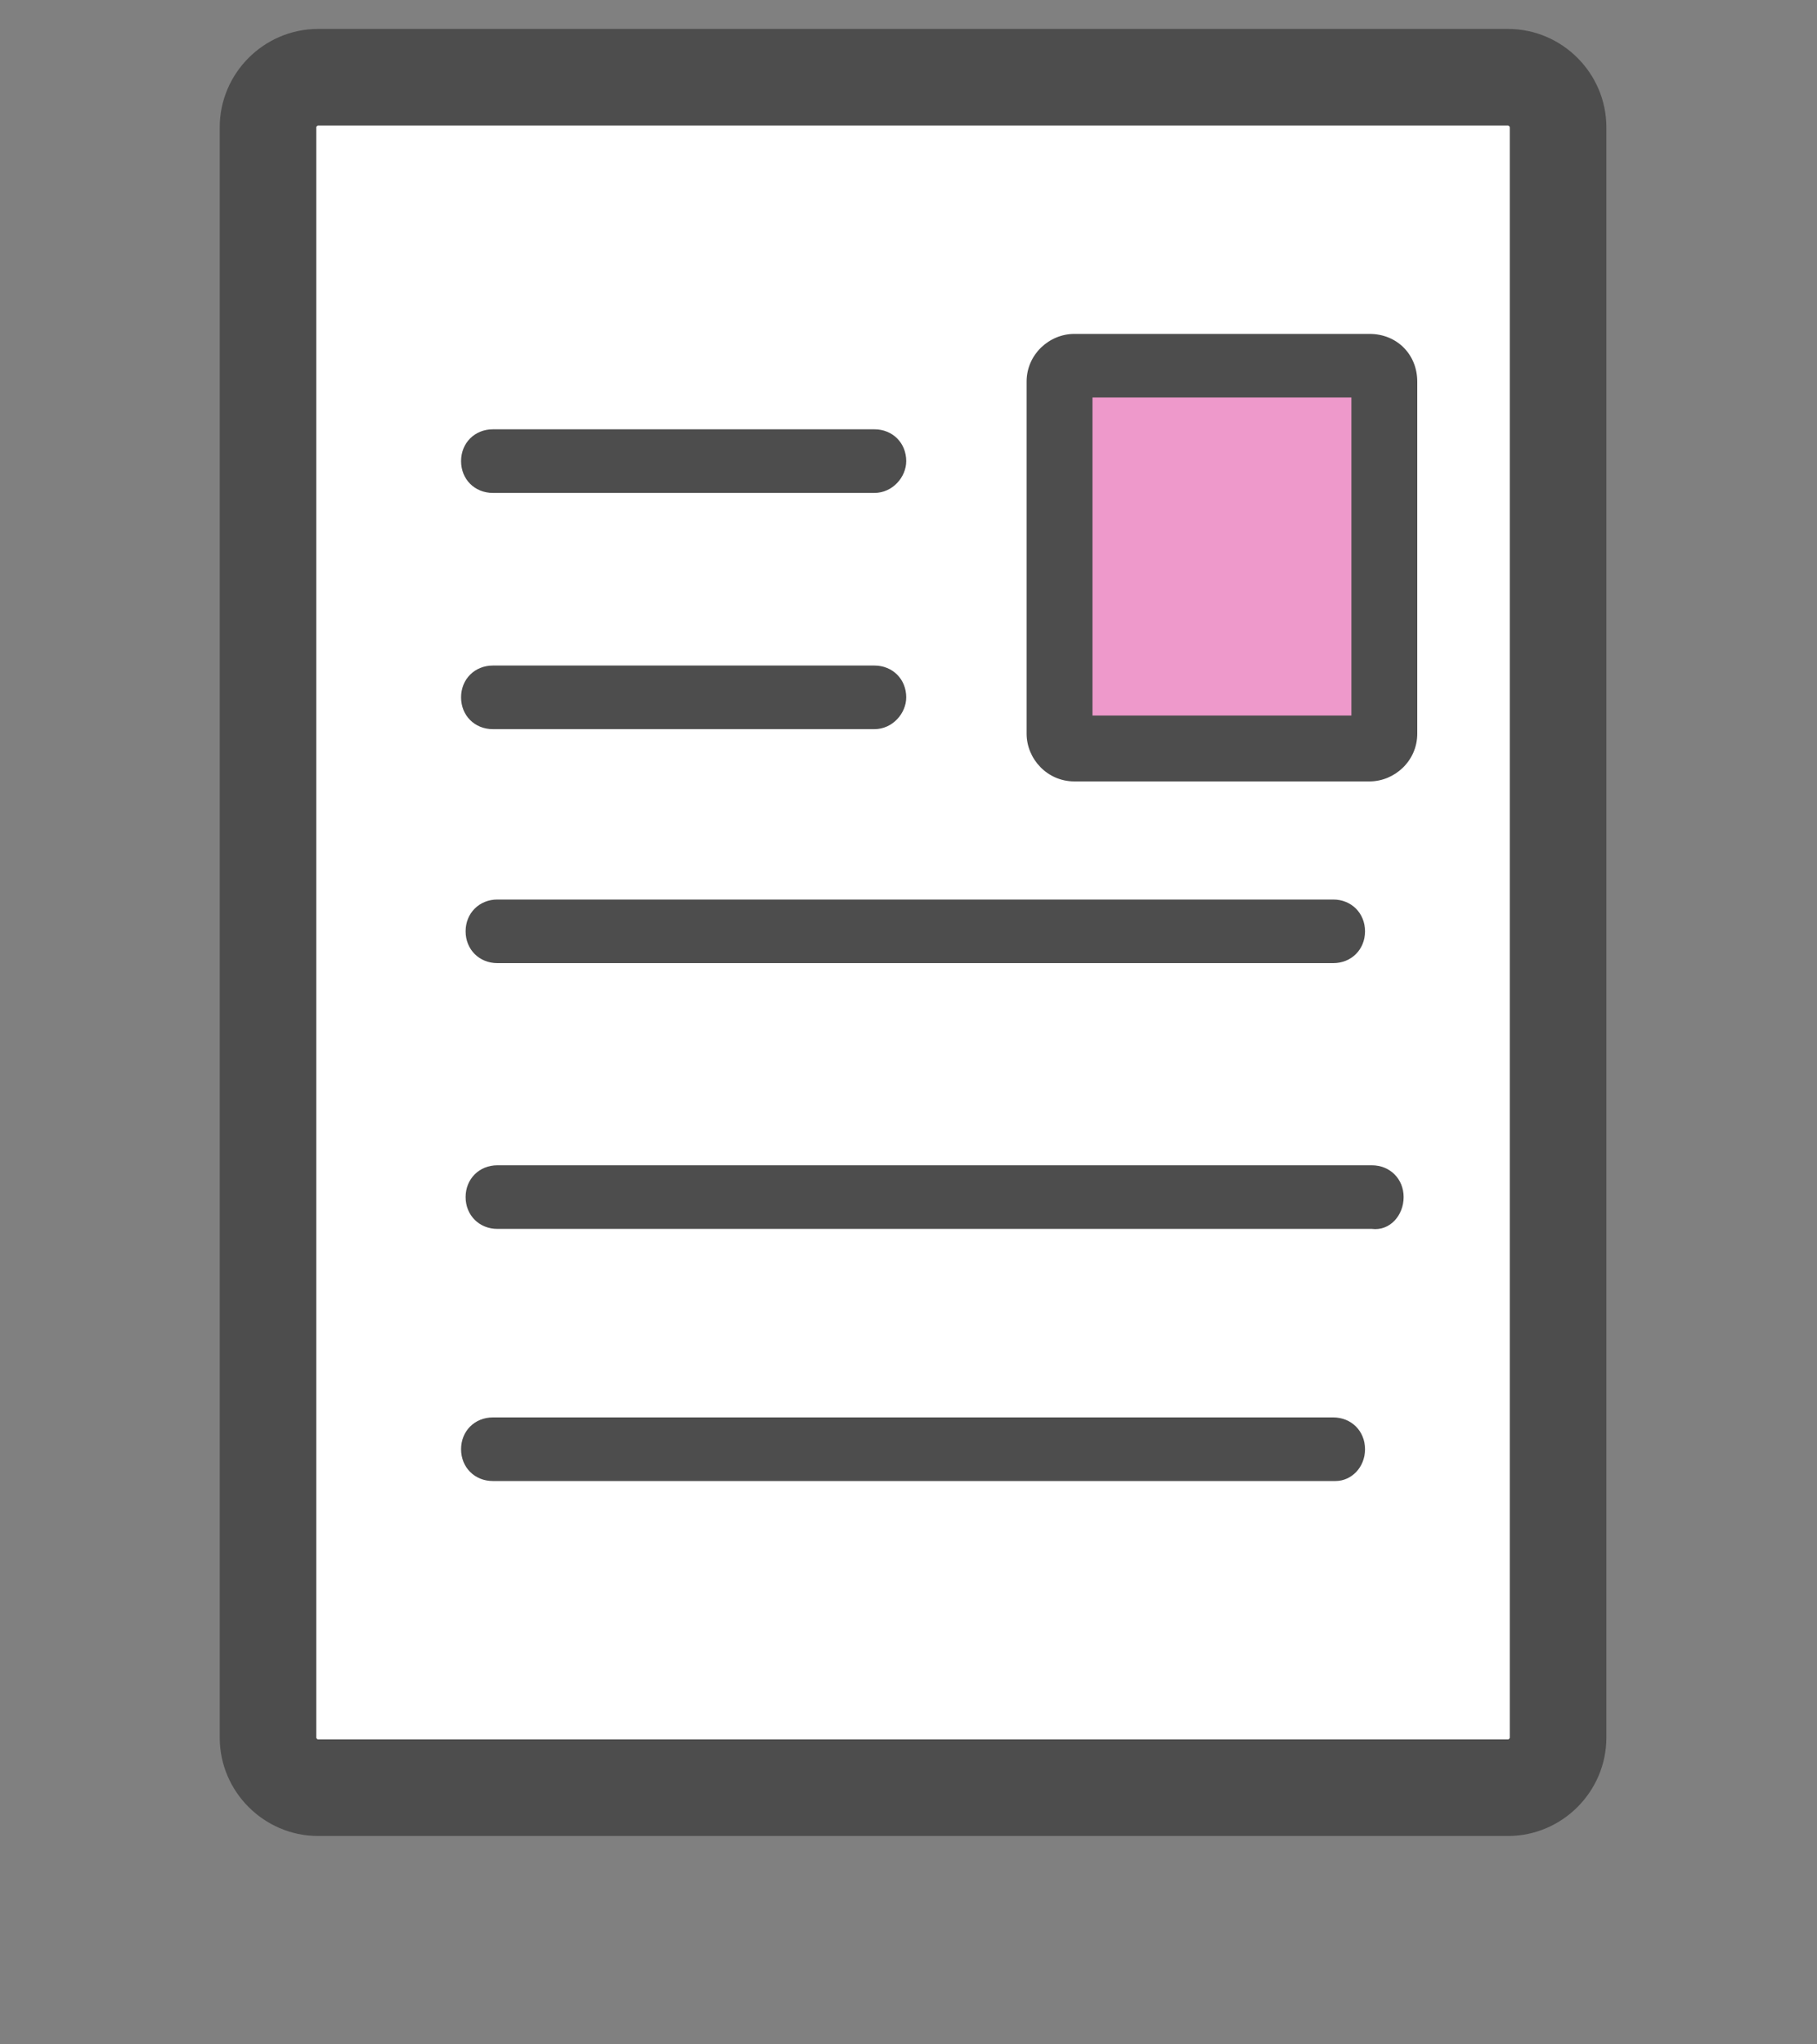
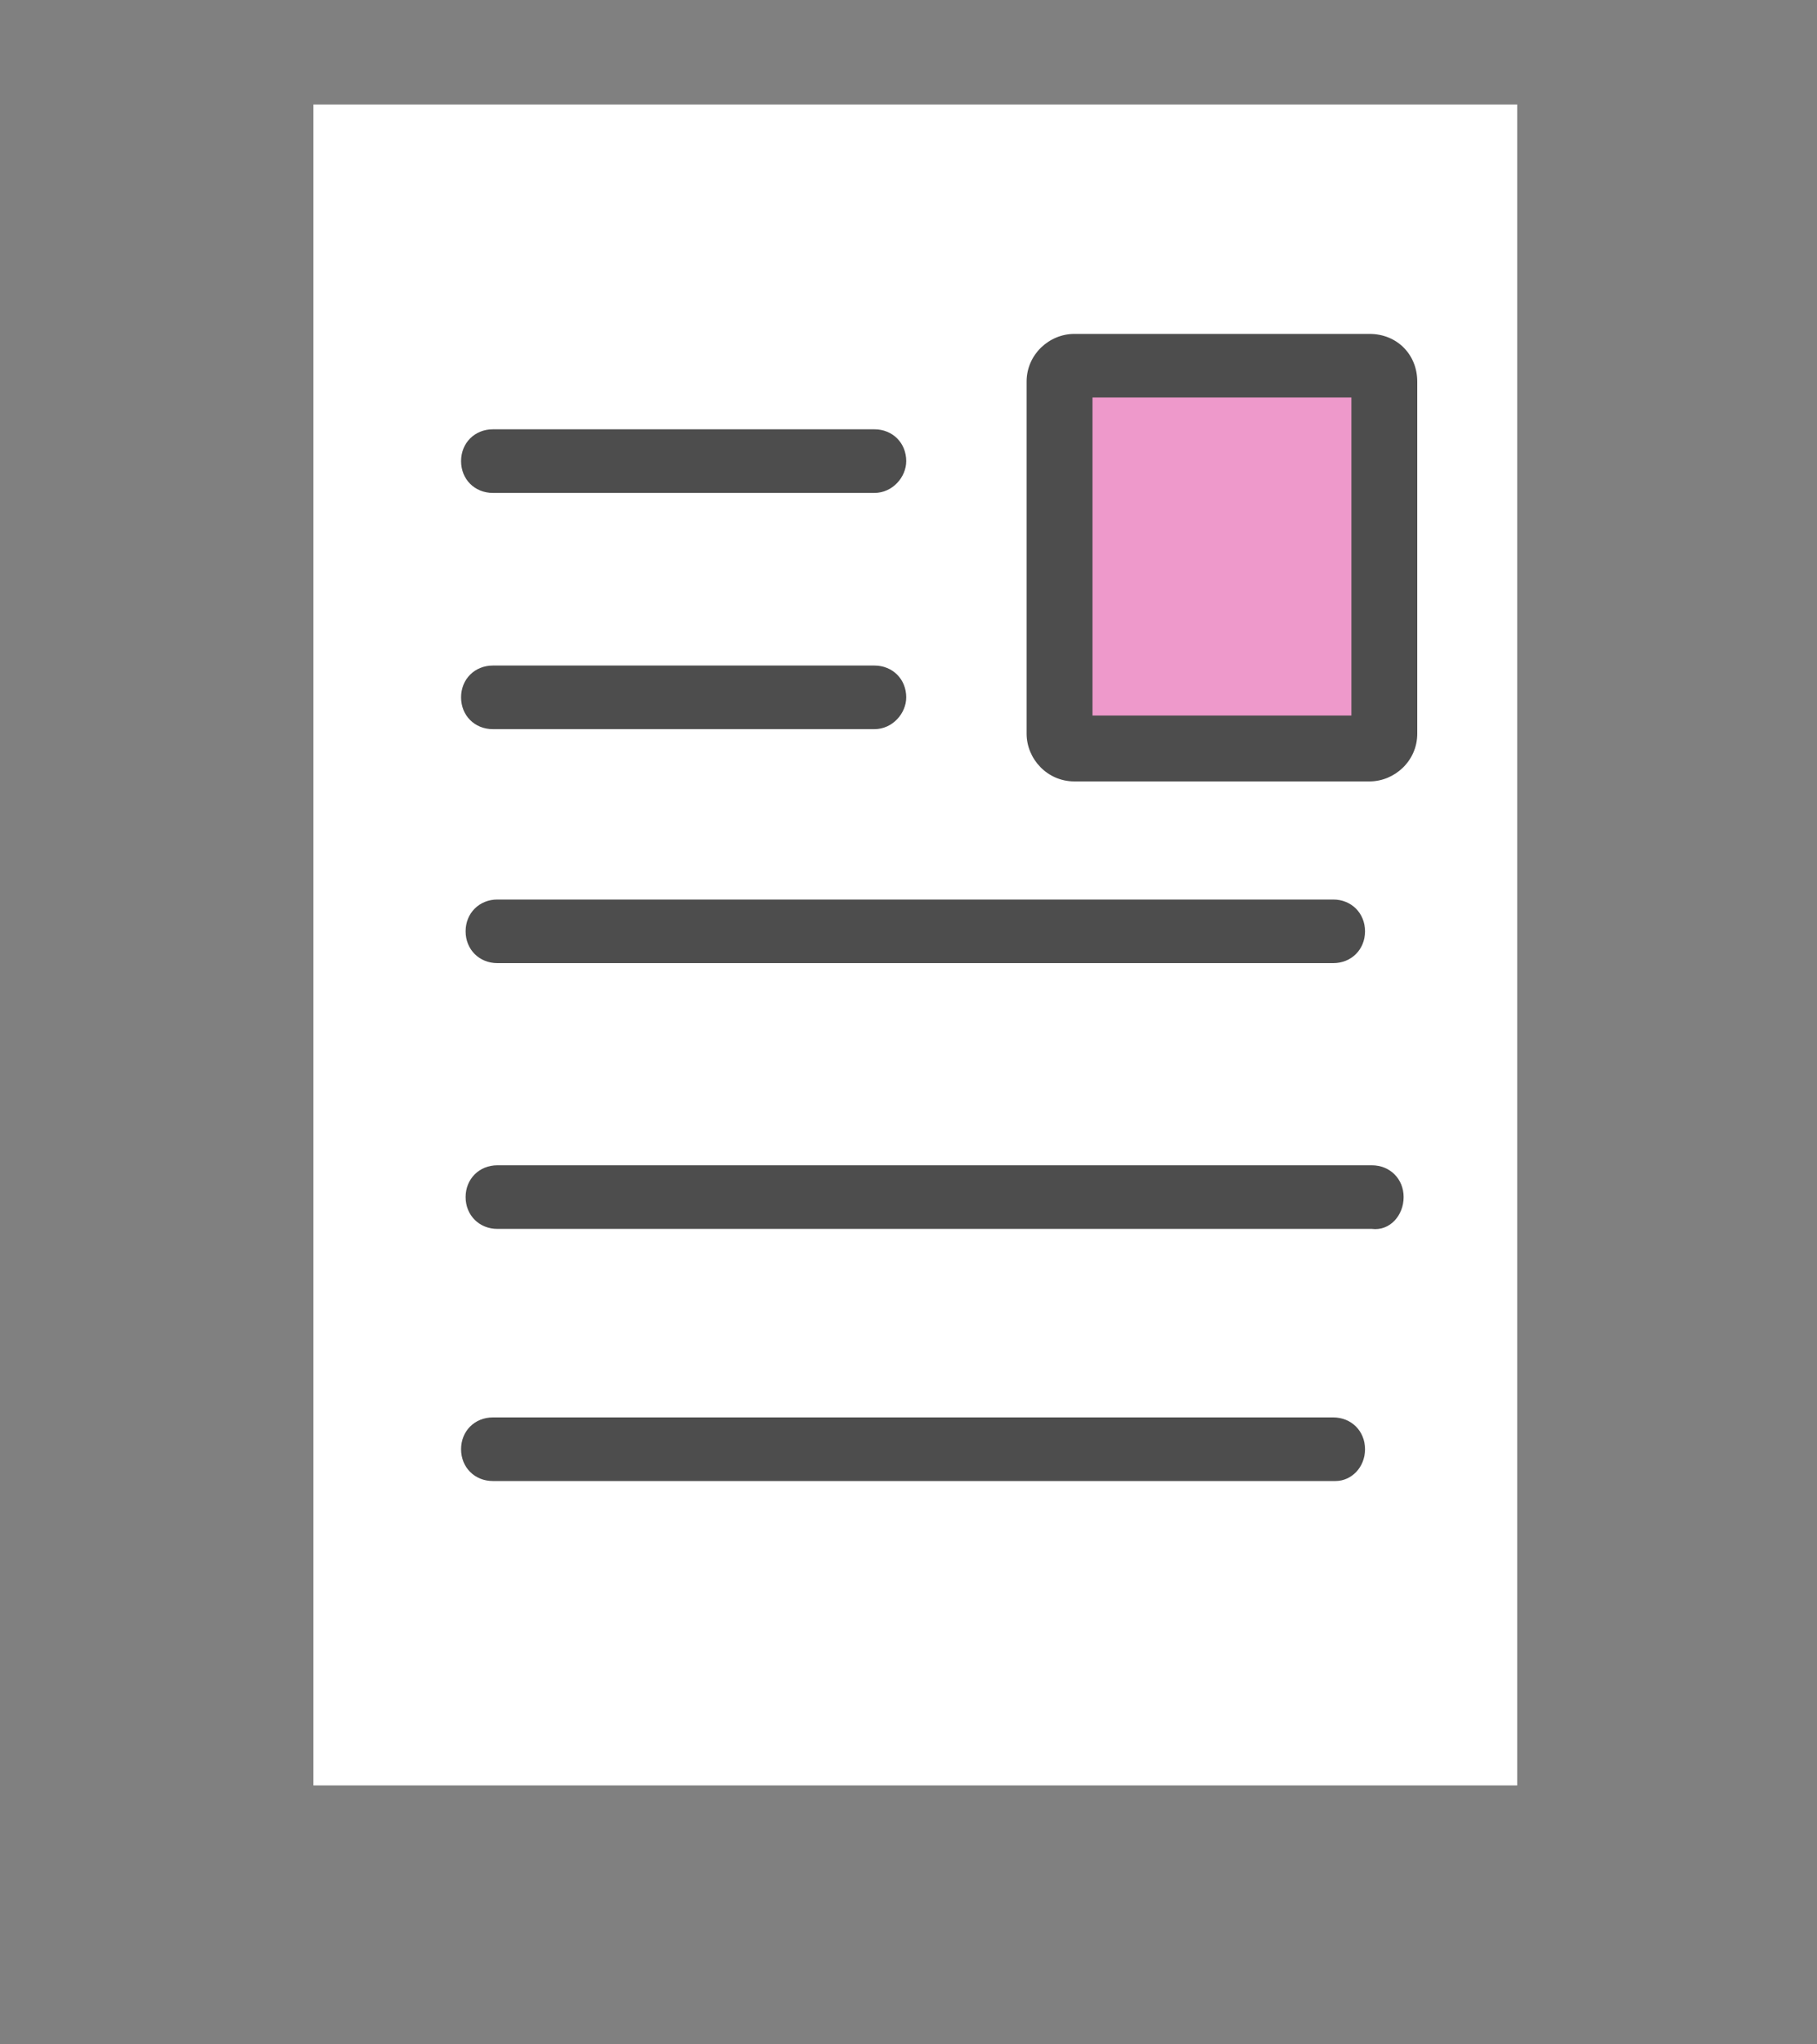
<svg xmlns="http://www.w3.org/2000/svg" version="1.1" id="レイヤー_1" x="0px" y="0px" width="80px" height="90px" viewBox="0 0 80 90" style="enable-background:new 0 0 80 90;" xml:space="preserve">
  <rect x="0" y="0" width="80" height="90" fill="#808080" stroke="none" />
  <style type="text/css">
	.st0{fill:#FFFFFF;}
	.st1{fill:none;stroke:#4D4D4D;stroke-width:4.252;stroke-miterlimit:10;}
	.st2{fill:#EE99CB;}
	.st3{fill:#4D4D4D;}
</style>
  <g>
    <g>
      <rect x="13.8" y="4.6" class="st0" width="53" height="74" />
    </g>
-     <path class="st1" d="M11.8,5.6v70.9c0,1.2,1,2.2,2.2,2.2h52.4c1.2,0,2.2-1,2.2-2.2V5.6c0-1.2-1-2.2-2.2-2.2H14   C12.8,3.4,11.8,4.4,11.8,5.6z" />
    <polyline class="st2" points="60.8,15.5 60.8,32.6 46.8,32.6 46.8,15.5 60.8,15.5  " />
    <g>
      <path class="st3" d="M59.5,17.5v14H48.1v-14H59.5 M60.3,14.7h-13c-1.1,0-2.1,0.9-2.1,2.1v15.5c0,1.1,0.9,2.1,2.1,2.1h13    c1.1,0,2.1-0.9,2.1-2.1V16.8C62.4,15.6,61.5,14.7,60.3,14.7L60.3,14.7z" />
    </g>
    <path class="st3" d="M39.9,20.3c0-0.8-0.6-1.4-1.4-1.4H21.7c-0.8,0-1.4,0.6-1.4,1.4c0,0.8,0.6,1.4,1.4,1.4h16.8   C39.3,21.7,39.9,21,39.9,20.3z" />
    <path class="st3" d="M39.9,30.7c0-0.8-0.6-1.4-1.4-1.4H21.7c-0.8,0-1.4,0.6-1.4,1.4c0,0.8,0.6,1.4,1.4,1.4h16.8   C39.3,32.1,39.9,31.4,39.9,30.7z" />
    <path class="st3" d="M60.1,41c0-0.8-0.6-1.4-1.4-1.4H21.9c-0.8,0-1.4,0.6-1.4,1.4s0.6,1.4,1.4,1.4h36.8   C59.5,42.4,60.1,41.8,60.1,41z" />
    <path class="st3" d="M61.8,52.7c0-0.8-0.6-1.4-1.4-1.4H21.9c-0.8,0-1.4,0.6-1.4,1.4c0,0.8,0.6,1.4,1.4,1.4h38.5   C61.2,54.2,61.8,53.5,61.8,52.7z" />
    <path class="st3" d="M60.1,63.8c0-0.8-0.6-1.4-1.4-1.4H21.7c-0.8,0-1.4,0.6-1.4,1.4c0,0.8,0.6,1.4,1.4,1.4h37.1   C59.5,65.2,60.1,64.6,60.1,63.8z" />
  </g>
</svg>